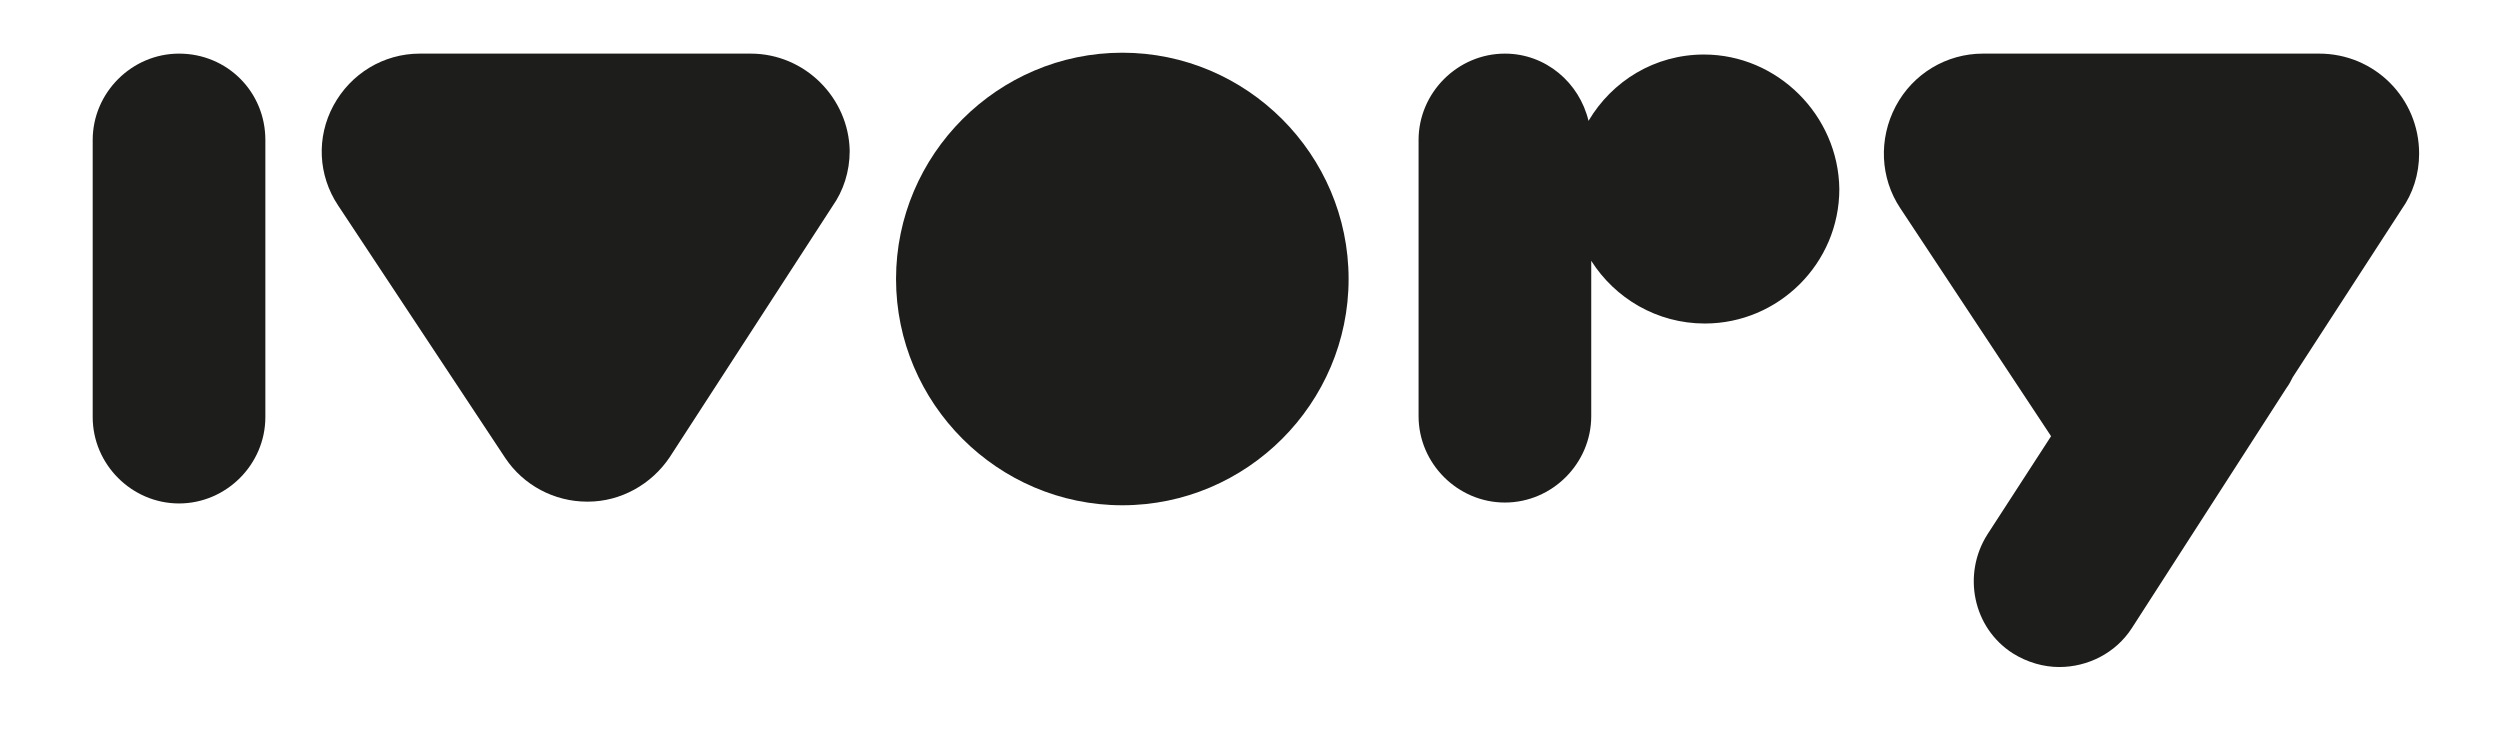
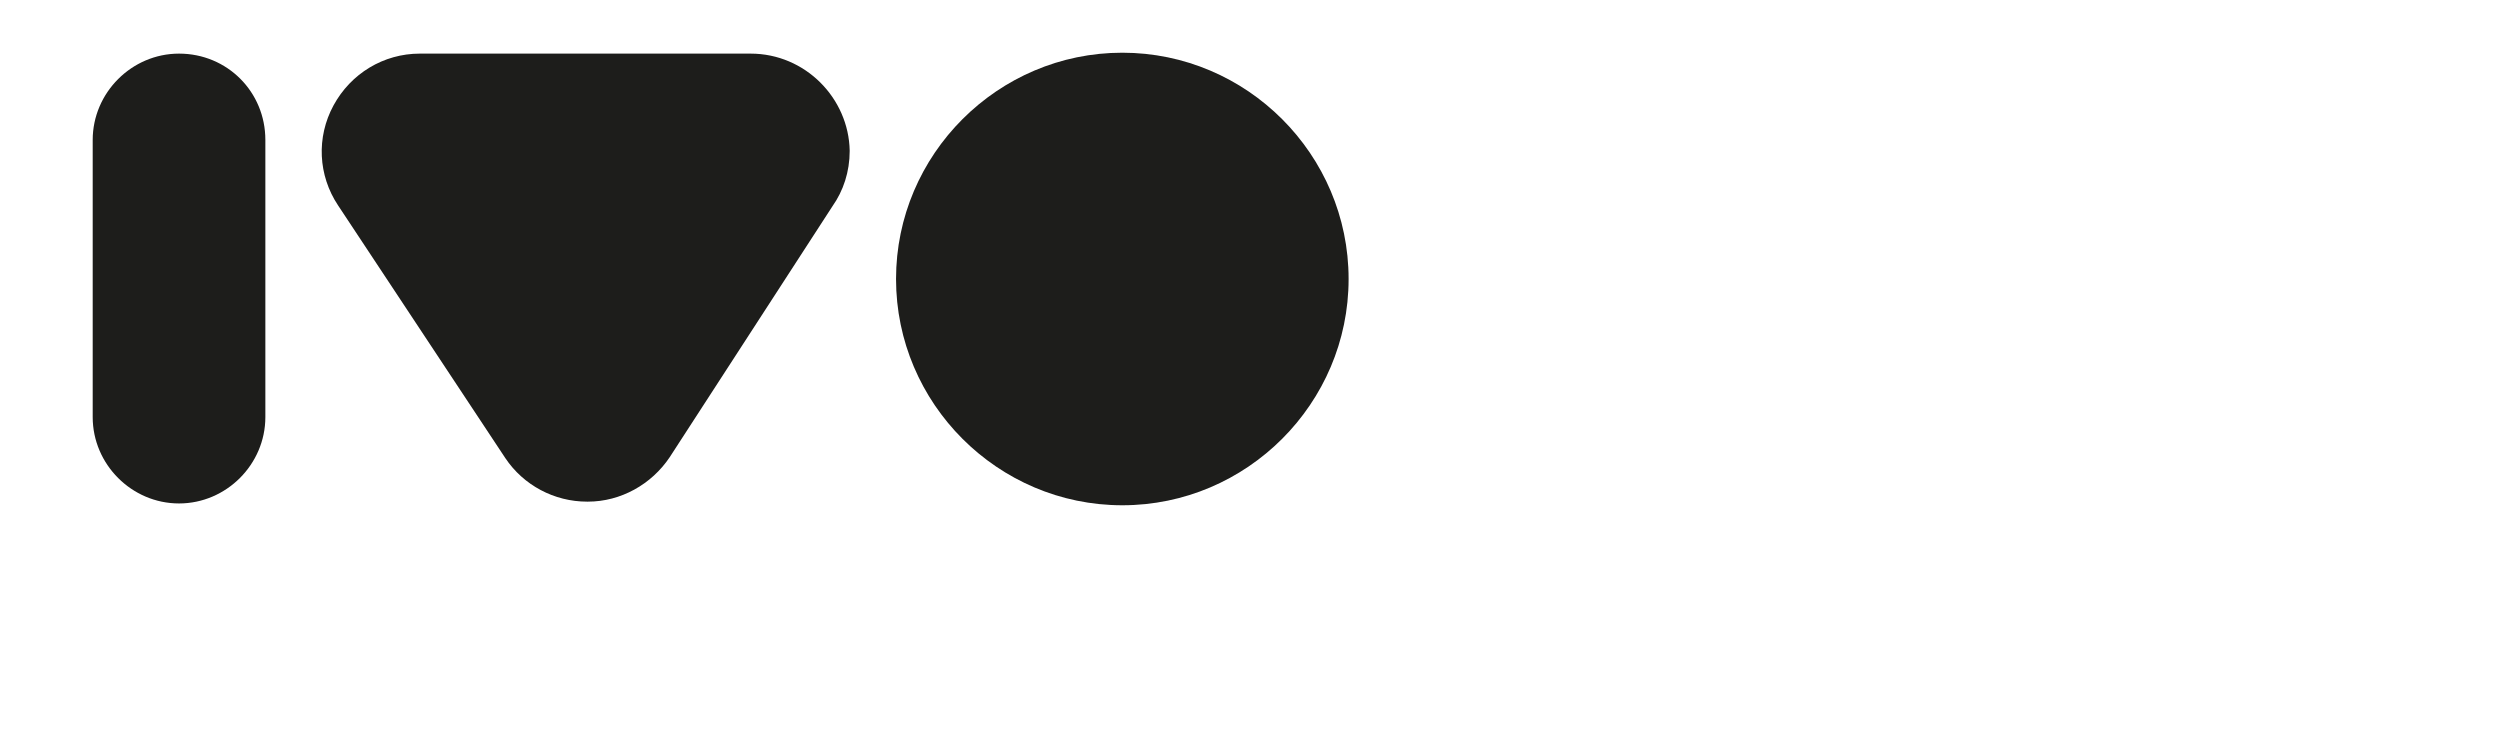
<svg xmlns="http://www.w3.org/2000/svg" version="1.1" id="Laag_1" x="0px" y="0px" viewBox="0 0 275.1 80.3" style="enable-background:new 0 0 275.1 80.3;" xml:space="preserve">
  <style type="text/css">
	.st0{fill:#1D1D1B;}
</style>
  <g>
    <path class="st0" d="M19.7,5.9c-5.2,0-9.5,4.3-9.5,9.5v30.5c0,5.2,4.3,9.5,9.5,9.5c5.2,0,9.5-4.3,9.5-9.5l0-30.5   C29.2,10.1,25,5.9,19.7,5.9z" />
    <path class="st0" d="M82.6,5.9L82.6,5.9H46.2c-4,0-7.6,2.2-9.5,5.7s-1.7,7.7,0.5,11l18.4,27.8c2,3,5.4,4.8,9,4.8c0,0,0,0,0.1,0   c3.6,0,7-1.9,9-4.9l17.9-27.6c1.2-1.7,1.9-3.8,1.9-6.1C93.4,10.8,88.6,5.9,82.6,5.9z" />
-     <path class="st0" d="M266.2,16.9c0-6.1-4.9-11-11-11h0h-37c-4,0-7.7,2.2-9.6,5.8c-1.9,3.6-1.7,7.9,0.5,11.2l16.6,25.1l-7,10.8   c-2.8,4.4-1.6,10.3,2.8,13.1c1.6,1,3.4,1.5,5.1,1.5c3.1,0,6.2-1.5,8-4.3l17-26.4c0.3-0.4,0.5-0.8,0.7-1.2l12-18.5   C265.5,21.3,266.2,19.2,266.2,16.9z" />
    <path class="st0" d="M123.5,5.8c-13.7,0-24.9,11.2-24.9,24.9c0,13.7,11.2,24.9,24.9,24.9s24.9-11.2,24.9-24.9   C148.4,17,137.2,5.8,123.5,5.8z" />
-     <path class="st0" d="M187.5,6c-5.4,0-10.1,2.9-12.7,7.3c-1-4.2-4.7-7.4-9.2-7.4c-5.2,0-9.5,4.3-9.5,9.5v30.4c0,5.2,4.3,9.5,9.5,9.5   s9.5-4.3,9.5-9.5V28.7c2.6,4.1,7.2,6.9,12.5,6.9c8.1,0,14.8-6.6,14.8-14.8C202.3,12.7,195.6,6,187.5,6z" />
  </g>
</svg>